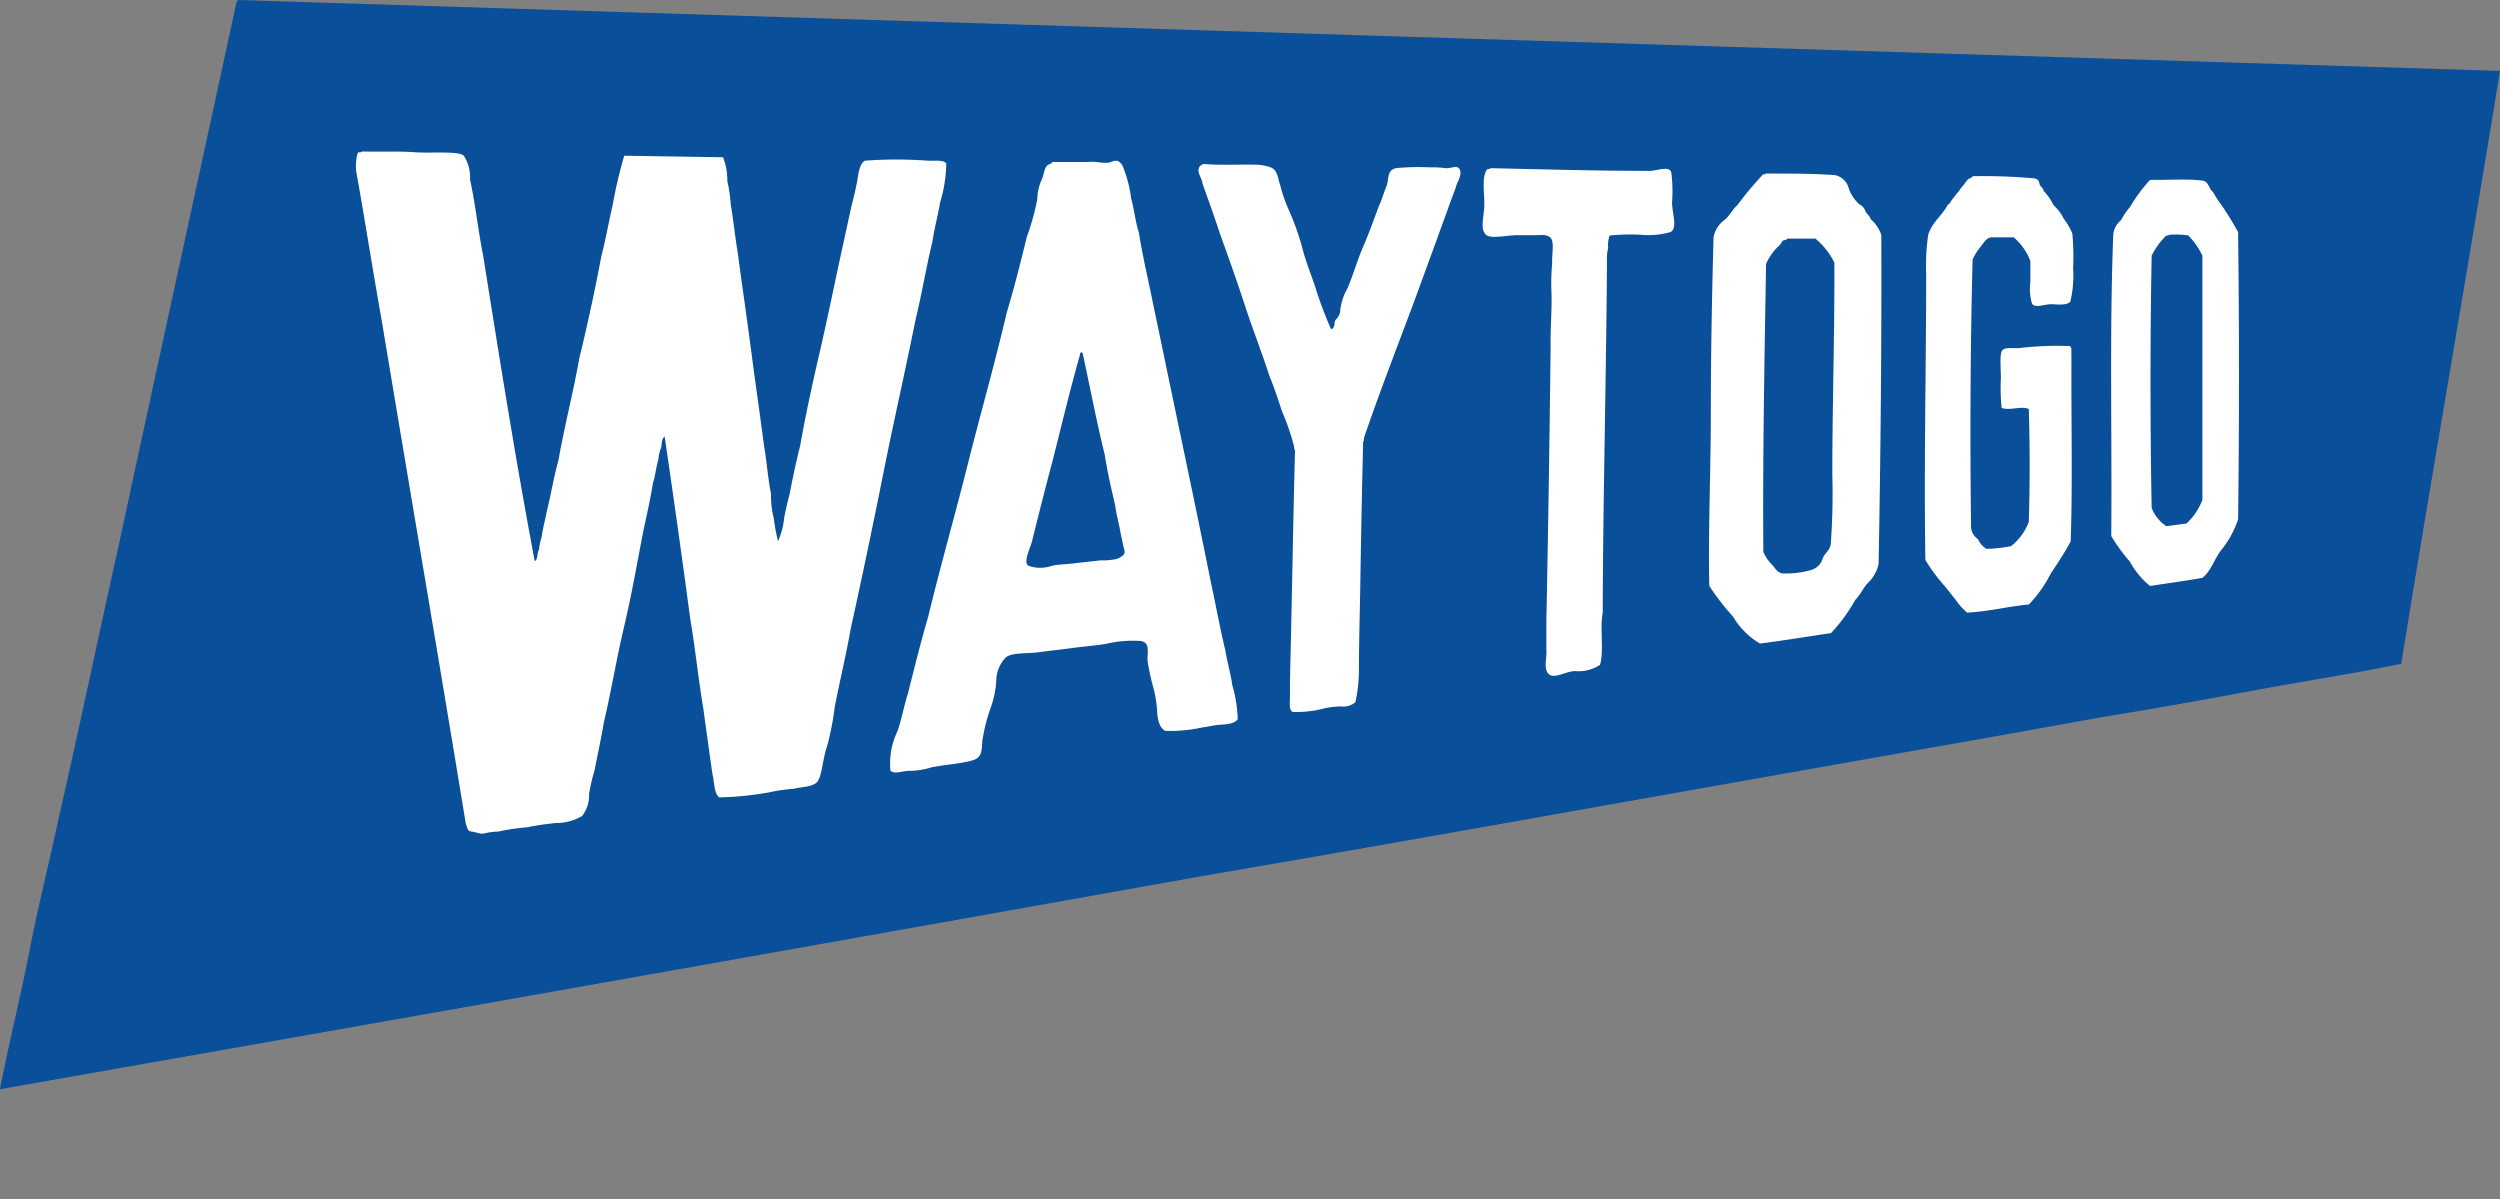
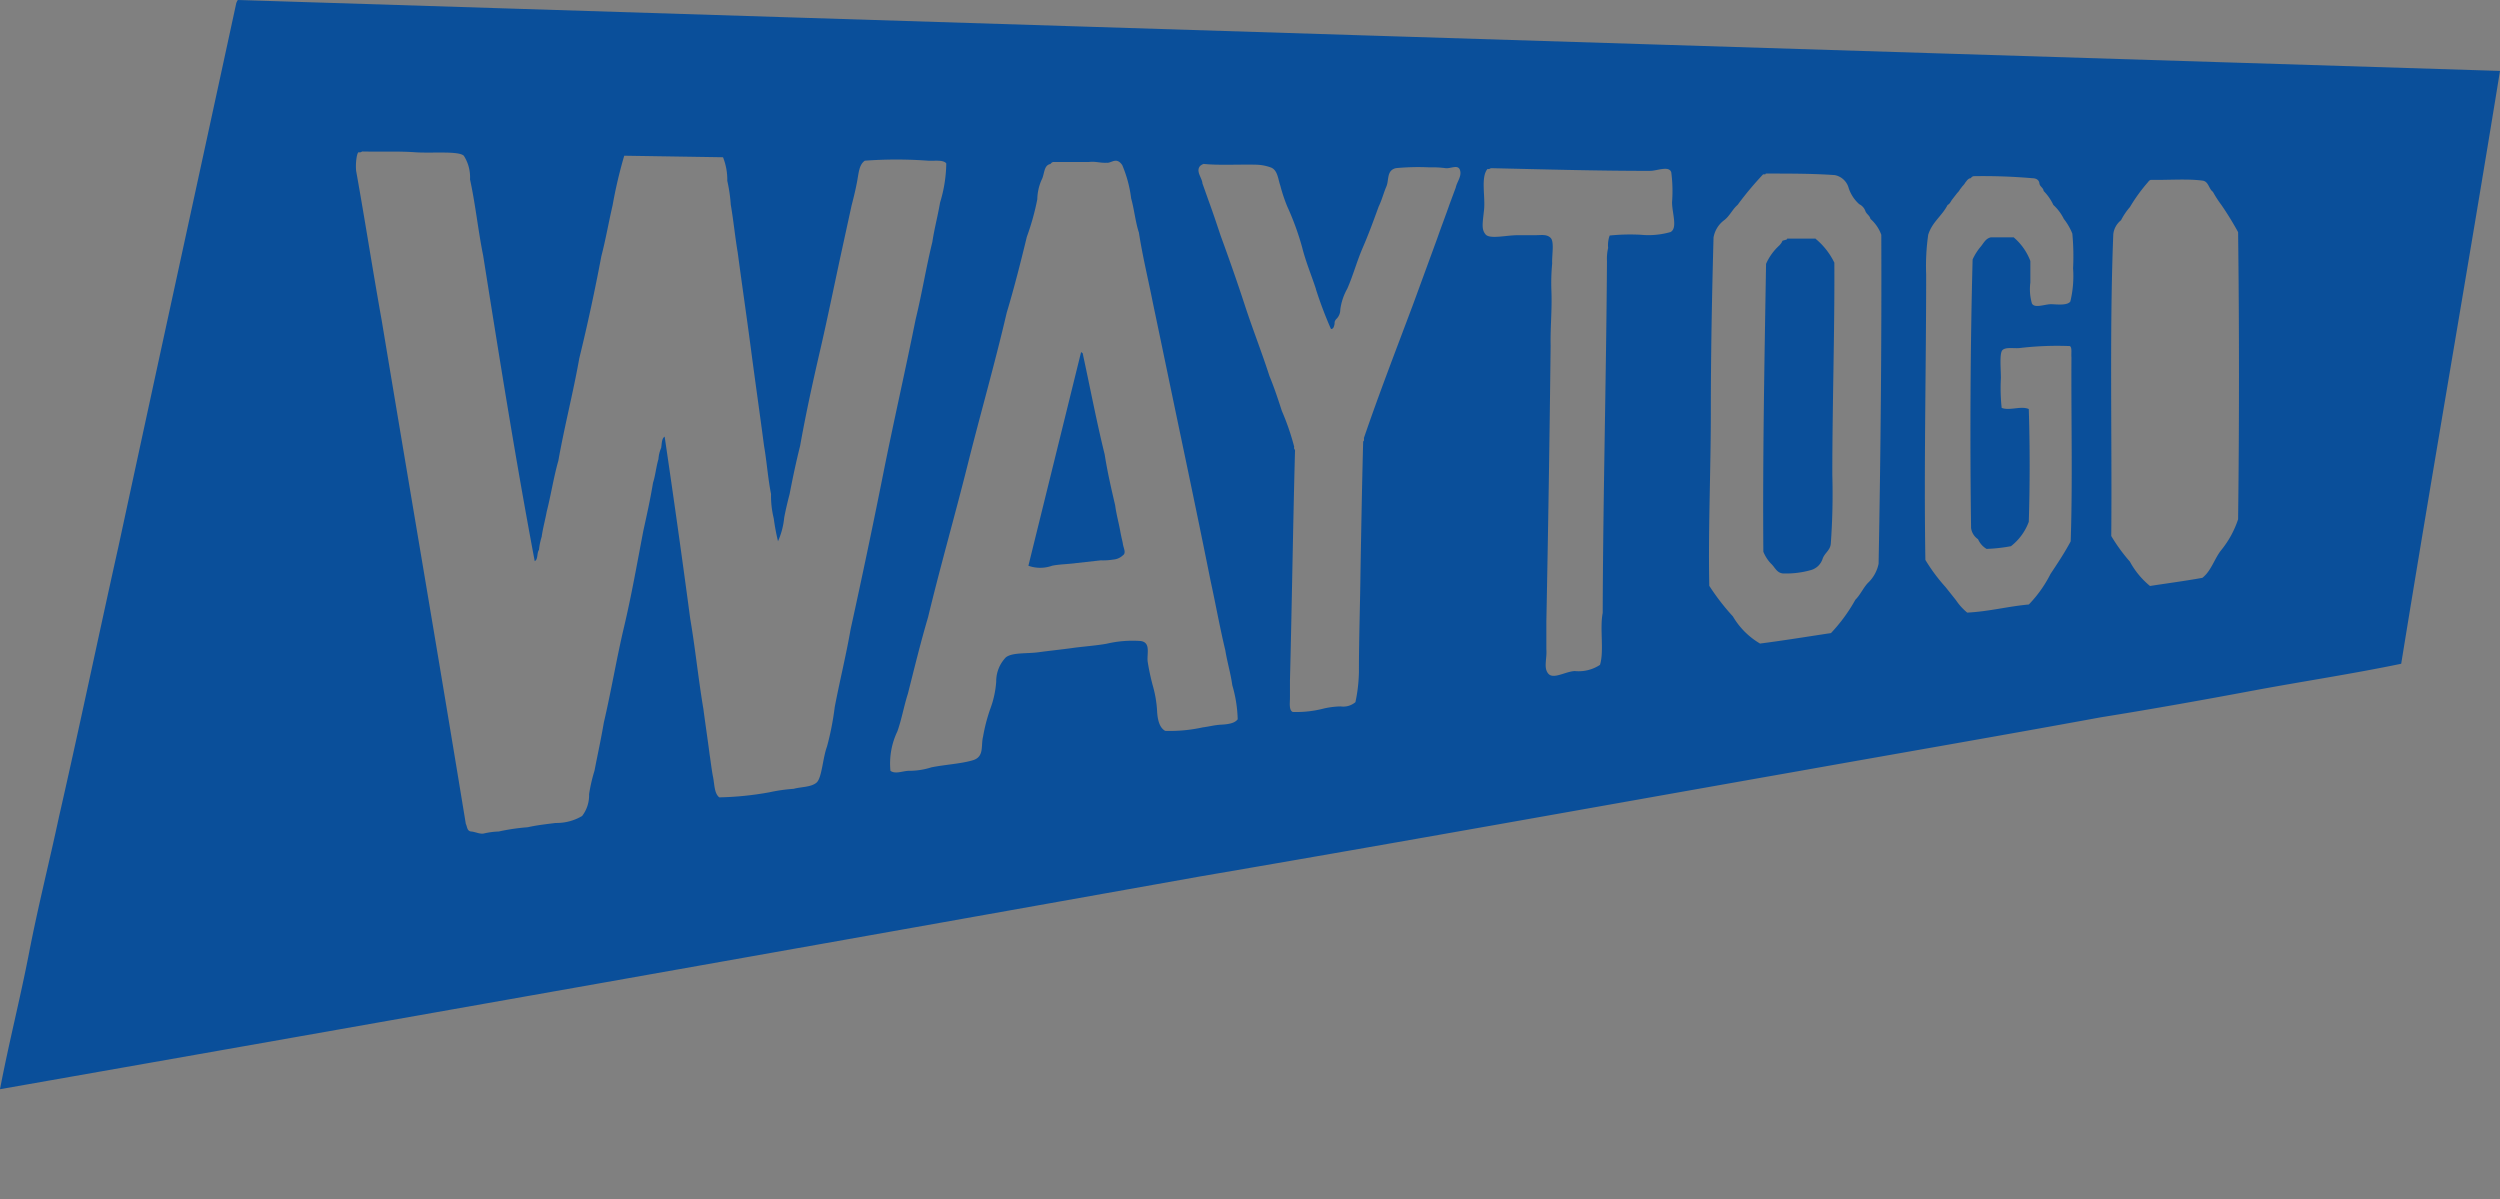
<svg xmlns="http://www.w3.org/2000/svg" width="123" height="59" viewBox="0 0 123 59">
  <rect x="0" y="0" width="123" height="59" fill="#808080" stroke="none" />
  <defs>
    <clipPath id="clip-path">
      <rect id="長方形_681" data-name="長方形 681" width="123" height="59" transform="translate(60 38)" fill="#fff" stroke="#707070" stroke-width="1" />
    </clipPath>
    <clipPath id="clip-path-2">
      <rect id="長方形_682" data-name="長方形 682" width="123" height="53.589" fill="none" />
    </clipPath>
  </defs>
  <g id="マスクグループ_78" data-name="マスクグループ 78" transform="translate(-60 -38)" clip-path="url(#clip-path)">
    <g id="アートワーク_1" data-name="アートワーク 1" transform="translate(121.5 64.794)">
      <g id="アートワーク_1-2" data-name="アートワーク 1" transform="translate(-61.5 -26.794)">
-         <path id="パス_4872" data-name="パス 4872" d="M67.161,17.7l102.716,3.031-8.5,24.306L62.3,59.641Z" transform="translate(-50.423 -14.326)" fill="#fff" fill-rule="evenodd" />
        <g id="グループ_846" data-name="グループ 846" clip-path="url(#clip-path-2)">
          <path id="パス_4873" data-name="パス 4873" d="M11.724,0Q67.372,1.754,123,3.489c-1.582,9.742-3.279,19.407-4.861,29.168-2.4.5-4.918.877-7.359,1.334s-4.918.9-7.416,1.3c-4.9.9-9.856,1.754-14.775,2.631-9.837,1.735-19.655,3.508-29.549,5.2Q29.587,48.384,0,53.589c.438-2.288.991-4.442,1.43-6.71s.991-4.442,1.468-6.672c1.01-4.423,1.945-8.9,2.936-13.345C7.759,17.92,9.7,9.055,11.629.133c.038-.038.019-.114.1-.133M23.773,12.582c-.248-1.22-.381-2.535-.648-3.756a1.953,1.953,0,0,0-.305-1.163c-.248-.248-1.6-.114-2.4-.172s-1.735-.019-2.593-.038c-.057.019-.076.057-.172.038s-.172.534-.133.915c.438,2.44.82,4.918,1.258,7.359,1.373,8.274,2.783,16.49,4.137,24.764.076.153.057.362.267.381s.419.133.61.1a3.73,3.73,0,0,1,.743-.1,10.313,10.313,0,0,1,1.43-.21c.438-.1.915-.153,1.373-.21a2.467,2.467,0,0,0,1.3-.343,1.667,1.667,0,0,0,.343-1.068,7.919,7.919,0,0,1,.267-1.163c.153-.8.324-1.563.458-2.364.362-1.544.629-3.165.991-4.69s.648-3.146.953-4.747c.172-.782.343-1.544.477-2.364.114-.343.153-.782.267-1.163a1.678,1.678,0,0,1,.133-.553c.038-.21.019-.458.172-.553.438,2.974.858,5.948,1.258,8.96.248,1.449.4,2.974.648,4.442.1.763.21,1.487.305,2.23.057.362.1.763.172,1.125s.057.8.305.991a15.362,15.362,0,0,0,2.459-.248,8.311,8.311,0,0,1,1.2-.172c.362-.1.858-.076,1.125-.305s.305-1.22.515-1.773a14.053,14.053,0,0,0,.381-1.945c.248-1.3.553-2.516.782-3.832.553-2.516,1.087-5.052,1.6-7.626s1.087-5.071,1.6-7.626c.305-1.239.515-2.555.82-3.794.1-.667.267-1.277.381-1.945a6.869,6.869,0,0,0,.305-1.925c-.153-.191-.572-.114-.9-.133a21.18,21.18,0,0,0-3.107,0c-.286.191-.305.629-.381,1.029S42,9.723,41.9,10.1l-.515,2.364c-.343,1.582-.667,3.184-1.029,4.747s-.705,3.126-.991,4.728c-.191.763-.362,1.563-.515,2.364-.1.381-.191.763-.267,1.163a3.728,3.728,0,0,1-.305,1.163,10.658,10.658,0,0,1-.21-1.125,4.631,4.631,0,0,1-.133-1.2c-.153-.763-.21-1.6-.343-2.364-.21-1.6-.438-3.184-.648-4.785s-.438-3.146-.648-4.728c-.133-.782-.21-1.6-.343-2.364A7.416,7.416,0,0,0,35.783,8.9a3.012,3.012,0,0,0-.21-1.163l-4.861-.076a22.858,22.858,0,0,0-.572,2.44c-.191.82-.343,1.7-.553,2.5q-.477,2.535-1.087,5.033c-.305,1.716-.724,3.317-1.029,5.033-.229.8-.362,1.678-.572,2.5-.076.419-.191.82-.248,1.239a3.26,3.26,0,0,0-.133.648c-.114.153-.038.477-.21.553-.934-4.957-1.735-9.989-2.535-15.022M54.446,8.007c-.324.019-.534-.076-.858-.038H51.816a.229.229,0,0,0-.133.1c-.343.057-.286.515-.438.782a2.5,2.5,0,0,0-.21.953,12.291,12.291,0,0,1-.515,1.849c-.305,1.258-.629,2.535-.991,3.737-.591,2.535-1.3,4.995-1.925,7.492s-1.334,4.957-1.945,7.492c-.362,1.22-.667,2.478-.991,3.756-.191.591-.305,1.258-.515,1.849a3.664,3.664,0,0,0-.343,1.945c.267.191.629-.019.991,0a3.638,3.638,0,0,0,1.029-.172c.667-.133,1.43-.172,2.021-.343s.4-.705.515-1.163a8.513,8.513,0,0,1,.343-1.334,4.844,4.844,0,0,0,.305-1.373,1.694,1.694,0,0,1,.477-1.2c.324-.248,1.049-.172,1.6-.248s1.125-.133,1.678-.21,1.144-.114,1.678-.21a5.6,5.6,0,0,1,1.678-.133c.515.076.286.648.343,1.029a11.429,11.429,0,0,0,.248,1.163,5.624,5.624,0,0,1,.21,1.2c.019.438.1.858.4,1.029a7.512,7.512,0,0,0,1.849-.172c.305-.038.572-.114.9-.133s.667-.057.82-.267a6.541,6.541,0,0,0-.267-1.678c-.076-.572-.248-1.125-.343-1.716-.267-1.106-.477-2.288-.724-3.412-.458-2.288-.934-4.575-1.411-6.844s-.953-4.575-1.43-6.844c-.229-1.163-.5-2.25-.686-3.451-.172-.515-.229-1.144-.381-1.678a6.082,6.082,0,0,0-.438-1.639c-.286-.419-.515-.1-.763-.114m10.294,6.215c-.229-.705-.5-1.334-.686-2.078a13.406,13.406,0,0,0-.724-1.983,7.705,7.705,0,0,1-.343-1.029c-.114-.324-.133-.782-.477-.9a2.258,2.258,0,0,0-.724-.133c-.877-.019-1.83.038-2.574-.038a.5.5,0,0,0-.172.1c-.229.267.1.591.114.858l.305.858c.21.572.4,1.144.591,1.716.419,1.144.82,2.288,1.2,3.451s.82,2.269,1.2,3.451c.229.553.419,1.125.61,1.716a12.086,12.086,0,0,1,.61,1.773c-.038.114.057.114.038.21-.1,3.737-.153,7.549-.248,11.286v.82c0,.286-.057.629.133.724a5.337,5.337,0,0,0,1.544-.172,3.963,3.963,0,0,1,.82-.1.921.921,0,0,0,.724-.21,7.735,7.735,0,0,0,.172-1.468c0-1.659.057-3.241.076-4.861.038-2.173.076-4.347.133-6.5.057-.019.038-.114.038-.172.763-2.23,1.6-4.385,2.421-6.577l1.2-3.279c.191-.553.4-1.087.591-1.639l.305-.82c.057-.286.305-.553.21-.858s-.477-.057-.724-.1a5,5,0,0,0-.782-.038,11.565,11.565,0,0,0-1.639.038c-.477.1-.343.591-.477.9s-.229.686-.381.991c-.248.686-.5,1.373-.782,2.021s-.477,1.373-.763,2.021a2.837,2.837,0,0,0-.343,1.029.639.639,0,0,1-.21.477c-.1.133-.057.172-.076.248s-.038.229-.172.229a19.94,19.94,0,0,1-.743-1.964M81.193,8.407c-2.631,0-5.3-.076-7.835-.133-.057.019-.076.057-.172.038-.343.4-.1,1.354-.172,2.021s-.133.953.076,1.2,1.01.038,1.6.038h.858c.286,0,.553-.057.743.133s.057.839.076,1.258a10.1,10.1,0,0,0-.038,1.334c.038.953-.057,1.792-.038,2.707q-.076,6.806-.21,13.573v1.373c.038.458-.152.915.1,1.2s.839-.114,1.3-.133a1.909,1.909,0,0,0,1.239-.305c.21-.686-.019-1.792.133-2.555.019-5.814.172-11.515.21-17.31a2.345,2.345,0,0,1,.057-.648,1.392,1.392,0,0,1,.076-.61,9.93,9.93,0,0,1,1.525-.038,3.938,3.938,0,0,0,1.468-.133c.362-.191.076-.934.076-1.468a7.123,7.123,0,0,0-.038-1.468c-.1-.343-.705-.076-1.029-.076m5.548.172a15.958,15.958,0,0,0-1.258,1.506c-.248.21-.381.534-.648.743a1.343,1.343,0,0,0-.534.858c-.076,2.8-.133,5.7-.133,8.579s-.133,5.776-.076,8.56a11.3,11.3,0,0,0,1.163,1.506,3.73,3.73,0,0,0,1.334,1.334c1.182-.153,2.345-.343,3.489-.515a8.075,8.075,0,0,0,1.2-1.639c.248-.248.381-.572.61-.82a1.794,1.794,0,0,0,.534-.953c.1-5.3.153-10.885.133-16.185a1.906,1.906,0,0,0-.534-.782c-.038-.172-.191-.229-.248-.381a.6.6,0,0,0-.305-.343,1.848,1.848,0,0,1-.515-.782.885.885,0,0,0-.686-.648c-1.068-.076-2.211-.076-3.355-.076-.038,0-.057,0-.057.038Zm15.251,4.594a12.012,12.012,0,0,0-.038-1.678,3,3,0,0,0-.419-.724,2.317,2.317,0,0,0-.515-.686,2.46,2.46,0,0,0-.477-.686c-.019-.172-.191-.21-.21-.381s-.172-.248-.343-.248a28.289,28.289,0,0,0-2.9-.1.229.229,0,0,0-.133.1c-.133,0-.21.153-.267.21a.667.667,0,0,1-.133.172l-.133.172a.667.667,0,0,1-.133.172l-.133.172-.133.172c-.076.114-.1.191-.21.248-.267.534-.763.839-.953,1.468a10.924,10.924,0,0,0-.1,1.945c0,4.709-.114,9.456-.038,14.05a8.653,8.653,0,0,0,.991,1.334l.515.648a2.812,2.812,0,0,0,.553.61c1.087-.057,1.983-.305,3.031-.4a6.139,6.139,0,0,0,1.068-1.506c.343-.515.686-1.029.991-1.6.1-2.936.019-6.043.038-9.055-.019-.21.038-.477-.076-.553a15.637,15.637,0,0,0-2.5.1c-.286.019-.667-.057-.82.1s-.076.9-.076,1.373a9.149,9.149,0,0,0,.038,1.468c.4.153.953-.114,1.334.057.057,1.754.057,3.794,0,5.548a2.705,2.705,0,0,1-.877,1.2,7.987,7.987,0,0,1-1.2.133,1.03,1.03,0,0,1-.419-.477.782.782,0,0,1-.343-.553c-.057-4.308-.038-8.922.076-13.211a2.764,2.764,0,0,1,.381-.61c.153-.172.248-.419.515-.477h1.125a2.86,2.86,0,0,1,.82,1.163V13.9a2.522,2.522,0,0,0,.076,1.029c.133.267.667.019.991.038s.763.057.9-.133a5.384,5.384,0,0,0,.133-1.659m6.367,15.251c.438-.343.591-.953.934-1.373a4.773,4.773,0,0,0,.82-1.506c.057-4.613.057-9.513,0-14.126a15.6,15.6,0,0,0-.82-1.334,5.431,5.431,0,0,1-.419-.648c-.21-.153-.21-.515-.515-.553-.763-.1-1.716-.019-2.535-.038a.21.21,0,0,0-.133.1,8.2,8.2,0,0,0-.9,1.239,3.222,3.222,0,0,0-.438.648,1.027,1.027,0,0,0-.381.686c-.191,4.8-.057,9.913-.1,14.851a8.484,8.484,0,0,0,.915,1.258,4.029,4.029,0,0,0,.991,1.2c.858-.133,1.735-.248,2.574-.4" fill="#0a4f9a" fill-rule="evenodd" />
-           <path id="パス_4874" data-name="パス 4874" d="M556.868,60.6a3.672,3.672,0,0,1,.686.991V73.6a3.128,3.128,0,0,1-.782,1.163l-.991.133a1.886,1.886,0,0,1-.724-.9c-.076-4.042-.076-8.369,0-12.411a3.507,3.507,0,0,1,.724-.991c.1.019.114-.038.172-.038a3.978,3.978,0,0,1,.915.038" transform="translate(-449.195 -49.007)" fill="#0a4f9a" fill-rule="evenodd" />
          <path id="パス_4875" data-name="パス 4875" d="M457.6,61.5a3.507,3.507,0,0,1,.953,1.2c.019,3.451-.1,6.958-.1,10.428a33.911,33.911,0,0,1-.076,3.412c-.038.324-.3.438-.4.724a.843.843,0,0,1-.553.553,4.48,4.48,0,0,1-1.411.172c-.305-.038-.381-.305-.572-.477a1.866,1.866,0,0,1-.381-.591c-.038-4.633.057-9.513.133-14.164a2.7,2.7,0,0,1,.648-.9c.248-.267.057-.21.267-.267s.076-.057.133-.076H457.6" transform="translate(-368.303 -49.776)" fill="#0a4f9a" fill-rule="evenodd" />
-           <path id="パス_4876" data-name="パス 4876" d="M267.574,90.9c.038,0,.038.038.076.038.362,1.659.686,3.374,1.087,4.995.133.858.324,1.678.515,2.5.057.438.172.839.248,1.258s.1.438.133.648.172.438,0,.553a.775.775,0,0,1-.477.21,3.088,3.088,0,0,1-.61.038l-1.2.133c-.4.057-.839.057-1.2.133a1.735,1.735,0,0,1-1.163,0c-.286-.191.133-.915.21-1.334.324-1.3.648-2.593.991-3.87.438-1.735.858-3.489,1.334-5.166.019-.076.019-.133.057-.133" transform="translate(-214.386 -73.571)" fill="#0a4f9a" fill-rule="evenodd" />
+           <path id="パス_4876" data-name="パス 4876" d="M267.574,90.9c.038,0,.038.038.076.038.362,1.659.686,3.374,1.087,4.995.133.858.324,1.678.515,2.5.057.438.172.839.248,1.258s.1.438.133.648.172.438,0,.553a.775.775,0,0,1-.477.21,3.088,3.088,0,0,1-.61.038l-1.2.133c-.4.057-.839.057-1.2.133a1.735,1.735,0,0,1-1.163,0" transform="translate(-214.386 -73.571)" fill="#0a4f9a" fill-rule="evenodd" />
        </g>
      </g>
    </g>
  </g>
</svg>